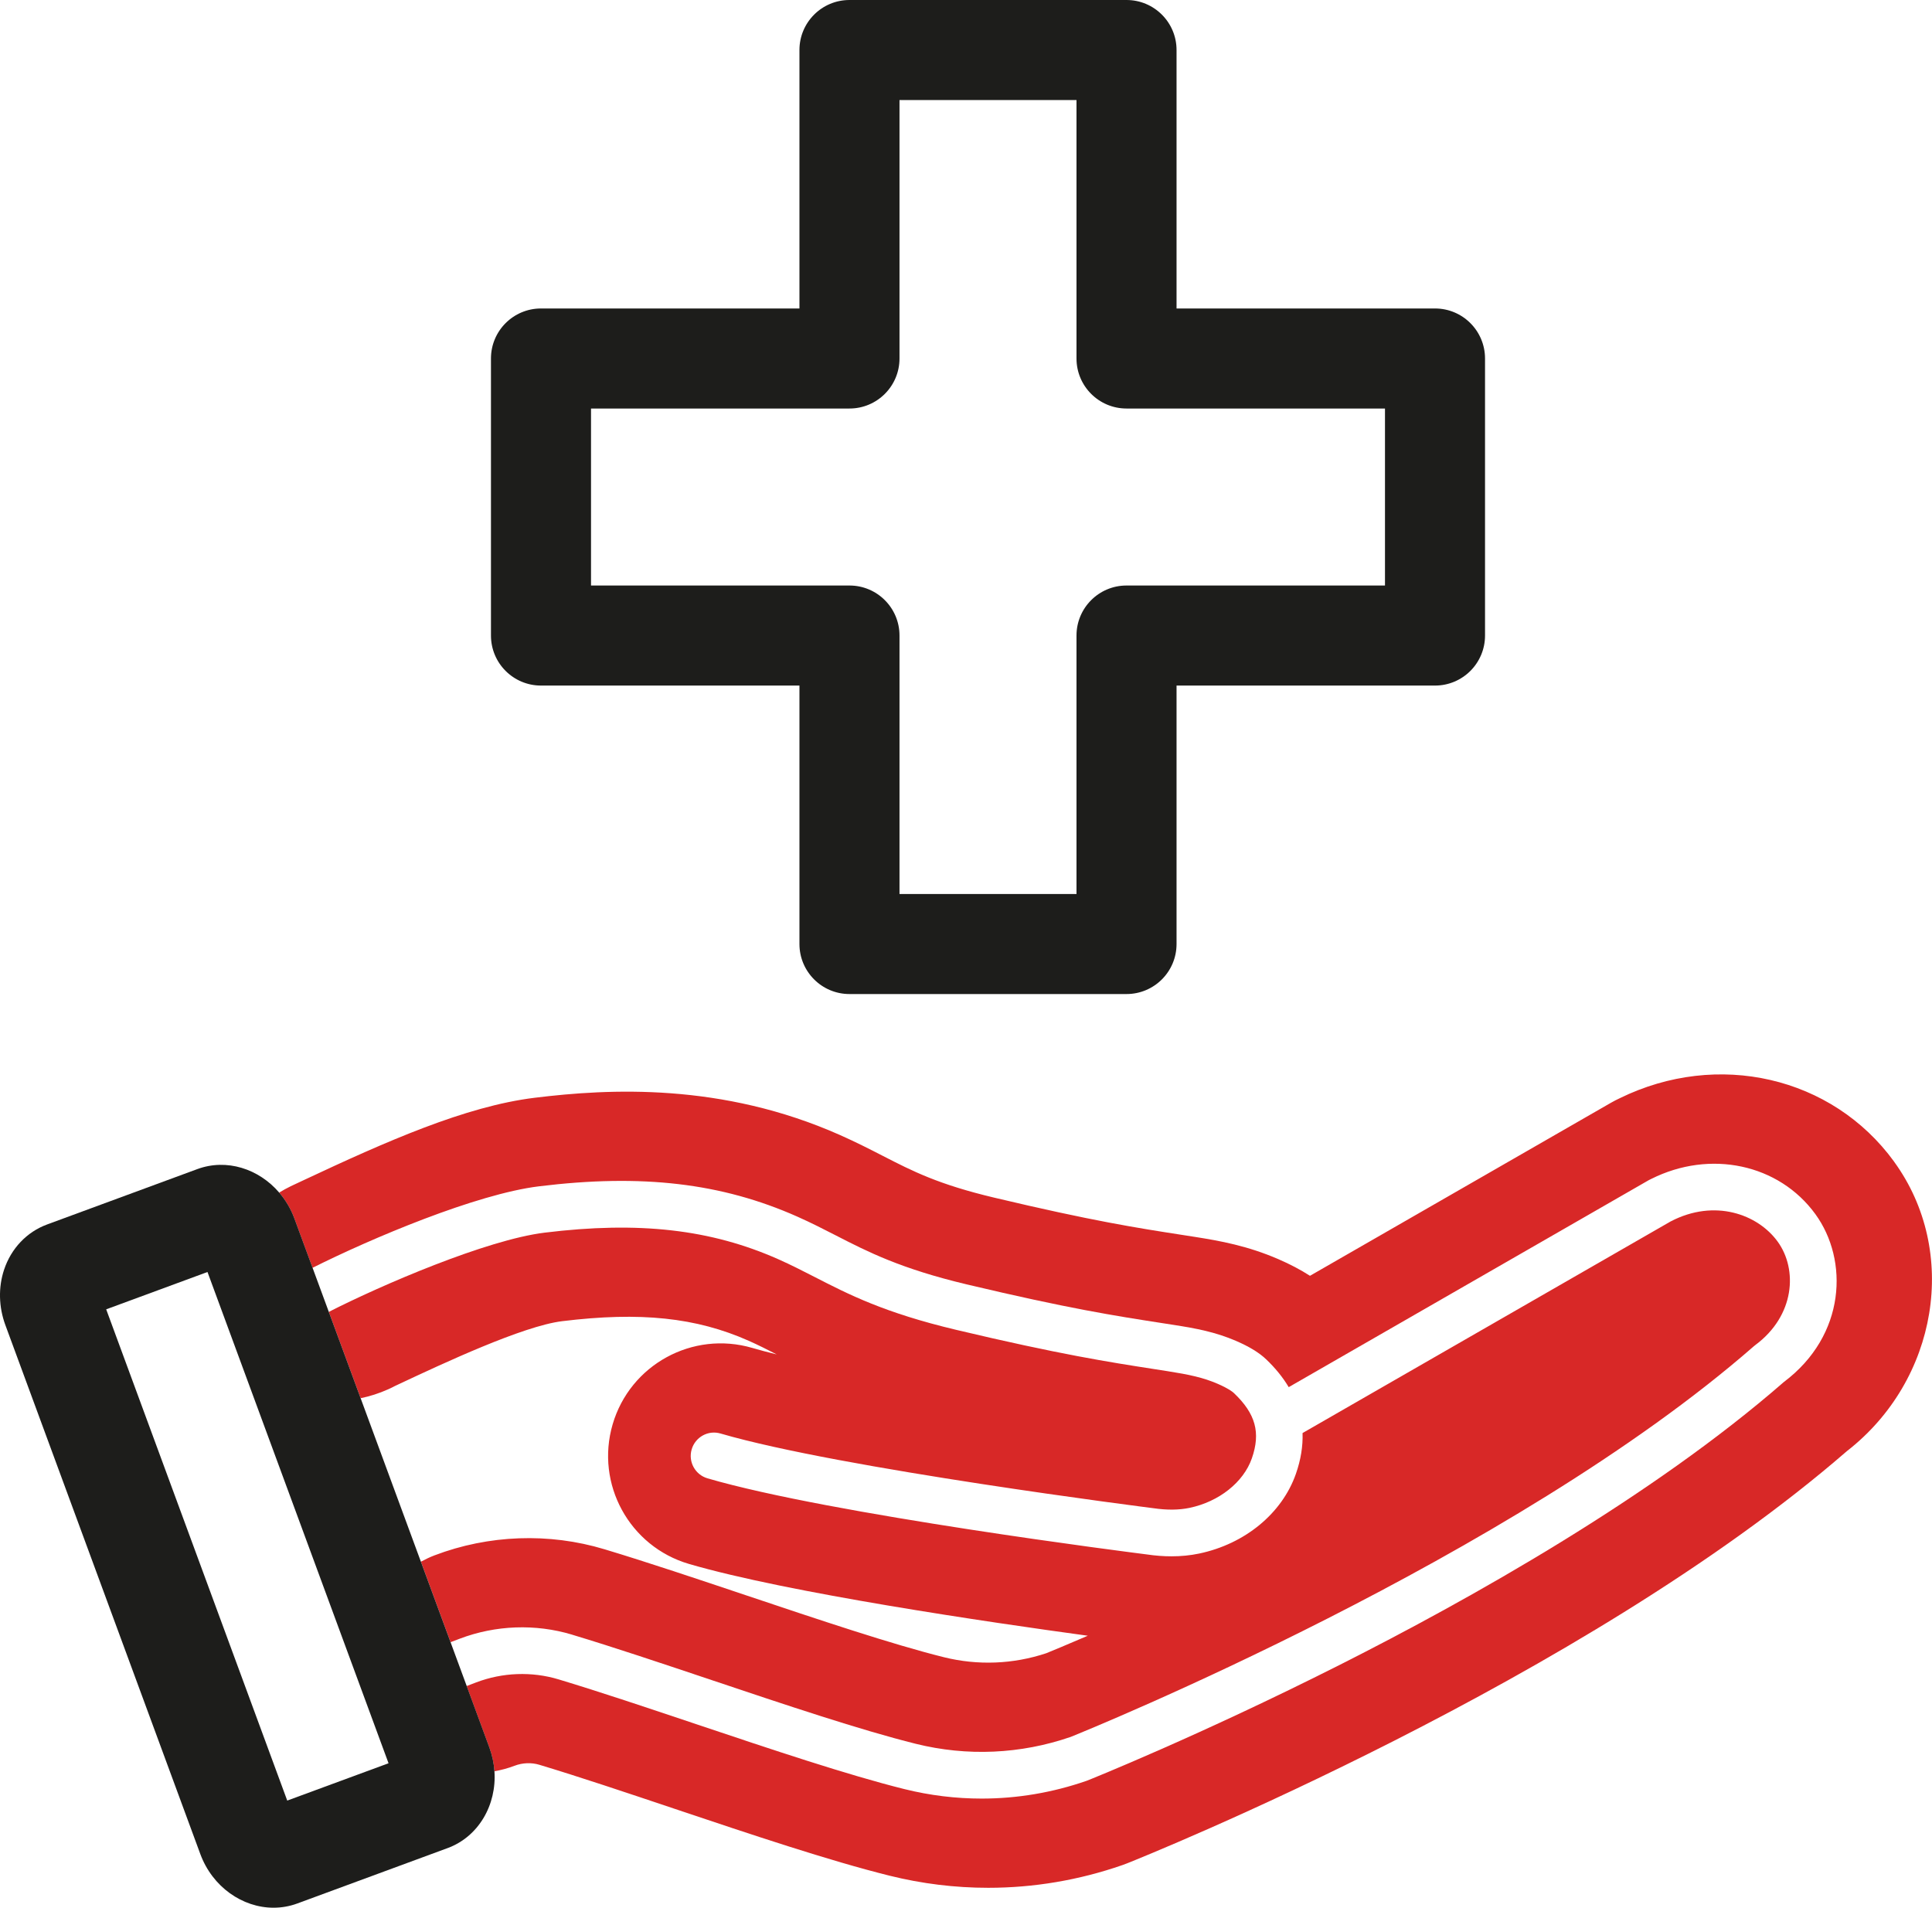
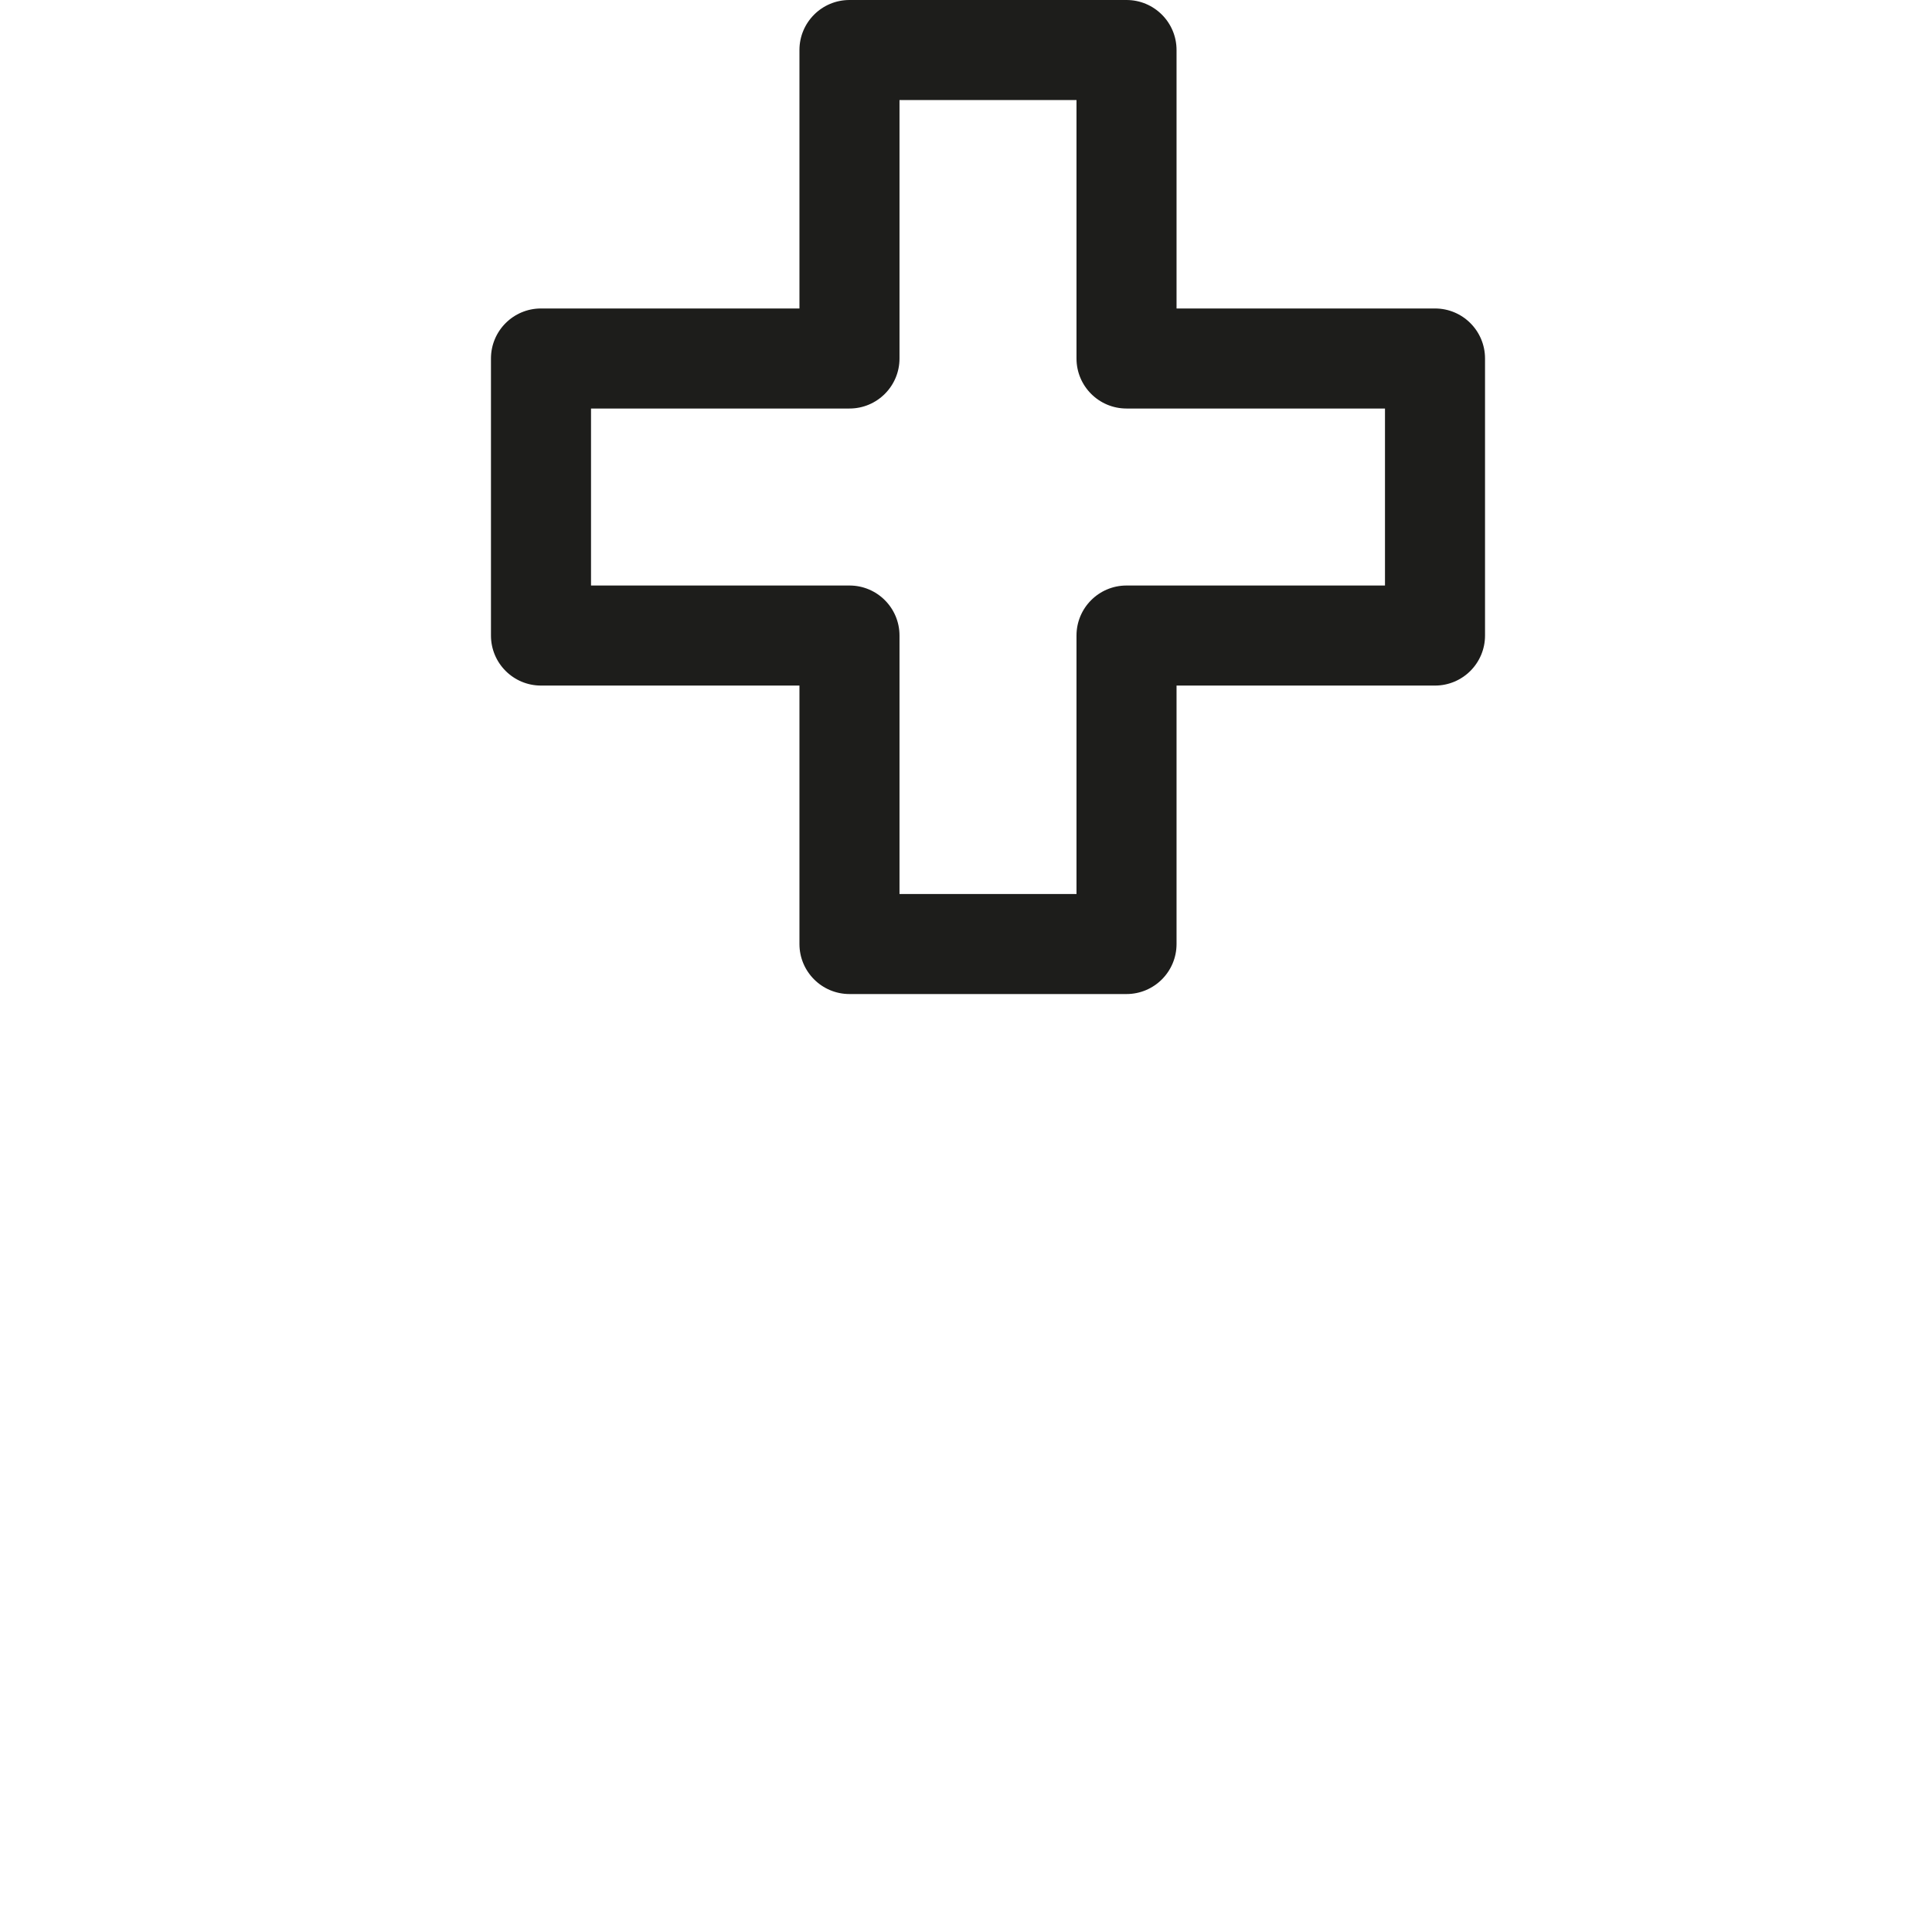
<svg xmlns="http://www.w3.org/2000/svg" id="Layer_1" version="1.1" viewBox="0 0 262.842 259.546">
  <defs>
    <style>
      .st0 {
        fill: none;
      }

      .st1 {
        fill: #1d1d1b;
      }

      .st2 {
        fill: #d82827;
      }
    </style>
  </defs>
  <path class="st0" d="M82.22,210.774c5.89,1.773,12.76,4.08,19.404,6.311,9.71,3.259,19.75,6.629,26.778,8.378,4.609,1.146,9.421.96,13.929-.538.749-.305,2.733-1.121,5.66-2.382-13.314-1.817-40.854-5.846-54.249-9.765-8.116-2.374-12.771-10.879-10.396-18.996,2.375-8.116,10.875-12.769,18.996-10.396.993.29,2.109.587,3.328.886-1.34-.686-2.537-1.291-3.807-1.855-7.151-3.177-14.744-3.972-25.394-2.667-5.347.657-16.24,5.768-22.093,8.513l-.607.284c-.309.164-.625.318-.949.464-1.276.574-2.531.964-3.758,1.217l8.199,22.246c.589-.319,1.196-.615,1.839-.86,7.379-2.81,15.591-3.106,23.119-.838Z" />
-   <rect class="st0" x="26.309" y="173.397" width="14.688" height="71.229" transform="translate(-70.2 24.531) rotate(-20.23)" />
-   <path class="st0" d="M122.373,86.465v35.162h24.08v-35.162c0-3.759,3.047-6.806,6.806-6.806h35.162v-24.08h-35.162c-3.759,0-6.806-3.047-6.806-6.806V13.611h-24.08v35.162c0,3.759-3.047,6.806-6.806,6.806h-35.162v24.08h35.162c3.759,0,6.806,3.047,6.806,6.806Z" />
-   <path class="st2" d="M257.684,158.037c-8.43-11.592-24.01-15.148-37.312-8.629-.412.19-.819.4-1.22.631l-40.933,23.533c-1.286-.825-2.718-1.579-4.32-2.272-4.154-1.797-7.877-2.479-11.337-3.021l-1.856-.289c-5.947-.923-12.097-1.877-25.467-5.055-7.58-1.802-11.062-3.589-15.094-5.658-1.707-.876-3.642-1.868-5.851-2.85-16.09-7.148-31.423-6.32-41.559-5.075-9.417,1.156-20.21,5.95-31.366,11.184l-1.553.728c-.089.041-.177.083-.265.125-.551.267-1.073.557-1.57.865.864,1.01,1.578,2.192,2.07,3.527l2.471,6.705c8.005-4.016,22.273-10.04,30.797-11.086,14.019-1.724,24.861-.451,35.151,4.121,1.899.844,3.598,1.715,5.239,2.557,4.336,2.226,8.819,4.525,17.826,6.667,13.84,3.29,20.231,4.281,26.413,5.24l1.834.285c2.906.457,5.544.936,8.4,2.171,1.791.775,3.121,1.589,4.064,2.486,1.273,1.211,2.294,2.479,3.079,3.795l48.978-28.158c.114-.065.23-.123.349-.174,8.015-4.016,17.36-2.031,22.319,4.788,4.551,6.256,4.179,16.49-4.287,22.848-17.961,15.662-42.743,29.559-60.384,38.464-19.094,9.639-34.197,15.685-34.347,15.744-.045.018-.09.034-.135.05-4.625,1.606-9.441,2.414-14.269,2.414-3.521,0-7.046-.429-10.51-1.291-7.746-1.928-18.143-5.417-28.196-8.792-6.81-2.285-13.241-4.444-18.855-6.136-3.641-1.098-7.622-.95-11.208.414l-1.29.492,3.083,8.367c.394,1.07.619,2.159.692,3.234.915-.167,1.827-.407,2.728-.75,1.093-.417,2.297-.466,3.388-.136,5.433,1.636,11.776,3.766,18.494,6.021,10.28,3.45,20.911,7.02,29.129,9.063,4.43,1.103,8.939,1.651,13.442,1.651,6.174,0,12.334-1.032,18.248-3.087.218-.075.434-.156.646-.241,2.524-1.007,62.014-24.921,97.919-56.077,12.406-9.644,15.315-27.165,6.42-39.391Z" />
-   <path class="st2" d="M77.824,222.395c5.709,1.72,12.187,3.895,19.045,6.196,9.936,3.335,20.209,6.783,27.708,8.649,6.988,1.739,14.28,1.416,21.092-.936,2.275-.916,59.942-24.328,92.932-53.146.064-.056.131-.109.198-.16,5.404-4.005,5.789-10.308,3.039-14.087-2.705-3.719-8.565-5.855-14.537-2.743-.013.007-.025.013-.038.02l-50.055,28.777c.062,1.78-.234,3.628-.902,5.542-1.882,5.39-6.931,9.55-13.175,10.855-1.19.249-2.444.374-3.752.374-1.082,0-2.2-.085-3.349-.256-1.683-.211-43.029-5.453-59.774-10.353-1.684-.492-2.649-2.256-2.156-3.939.491-1.684,2.252-2.659,3.939-2.156,16.26,4.756,58.431,10.103,58.855,10.155,1.859.275,3.497.258,4.936-.042,4.016-.84,7.344-3.483,8.479-6.732,1.223-3.502.516-6.076-2.438-8.888-.175-.167-.741-.623-2.208-1.258-1.985-.859-3.869-1.255-6.863-1.726l-1.822-.284c-6.011-.933-12.823-1.989-26.908-5.337-9.755-2.319-14.586-4.798-19.257-7.195-1.637-.839-3.182-1.632-4.918-2.403-9.178-4.079-18.982-5.194-31.799-3.621-7.89.969-22.189,7.123-29.361,10.778l4.329,11.746c1.227-.253,2.481-.644,3.758-1.217.324-.146.641-.3.949-.464l.607-.284c5.853-2.745,16.746-7.855,22.093-8.513,10.649-1.305,18.242-.51,25.394,2.667,1.27.564,2.467,1.17,3.807,1.855-1.219-.299-2.335-.596-3.328-.886-8.121-2.372-16.621,2.28-18.996,10.396-2.375,8.117,2.28,16.622,10.396,18.996,13.396,3.919,40.935,7.948,54.249,9.765-2.927,1.262-4.911,2.078-5.66,2.382-4.508,1.498-9.319,1.684-13.929.538-7.028-1.749-17.068-5.119-26.778-8.378-6.645-2.23-13.515-4.537-19.404-6.311-7.528-2.269-15.74-1.972-23.119.838-.643.245-1.25.541-1.839.86l4.035,10.949,1.228-.467c4.886-1.859,10.321-2.058,15.299-.56Z" />
-   <path class="st1" d="M63.494,229.382l-2.197-5.961-4.035-10.949-8.199-22.246-4.329-11.746-2.21-5.997-2.471-6.705c-.492-1.335-1.206-2.517-2.07-3.527-2.777-3.247-7.157-4.661-11.128-3.198l-20.449,7.536c-2.755,1.016-4.888,3.258-5.85,6.151-.797,2.394-.735,5.068.173,7.531l26.523,71.969c1.65,4.478,5.737,7.304,9.962,7.304,1.083,0,2.175-.186,3.237-.577l20.448-7.536c.001,0,.002-.001.003-.001,4.21-1.554,6.679-5.874,6.367-10.449-.074-1.075-.298-2.164-.692-3.234l-3.083-8.367ZM39.078,244.969l-24.631-66.835,13.781-5.079,24.632,66.835-13.782,5.079Z" />
  <path class="st1" d="M73.6,93.271h35.162v35.162c0,3.759,3.047,6.806,6.806,6.806h37.691c3.759,0,6.806-3.047,6.806-6.806v-35.162h35.162c3.759,0,6.806-3.047,6.806-6.806v-37.691c0-3.759-3.047-6.806-6.806-6.806h-35.162V6.806c0-3.759-3.047-6.806-6.806-6.806h-37.691c-3.759,0-6.806,3.047-6.806,6.806v35.162h-35.162c-3.759,0-6.806,3.047-6.806,6.806v37.691c0,3.759,3.047,6.806,6.806,6.806v0ZM80.406,55.579h35.162c3.759,0,6.806-3.047,6.806-6.806V13.611h24.08v35.162c0,3.759,3.047,6.806,6.806,6.806h35.162v24.08h-35.162c-3.759,0-6.806,3.047-6.806,6.806v35.162h-24.08v-35.162c0-3.759-3.047-6.806-6.806-6.806h-35.162v-24.08Z" />
</svg>